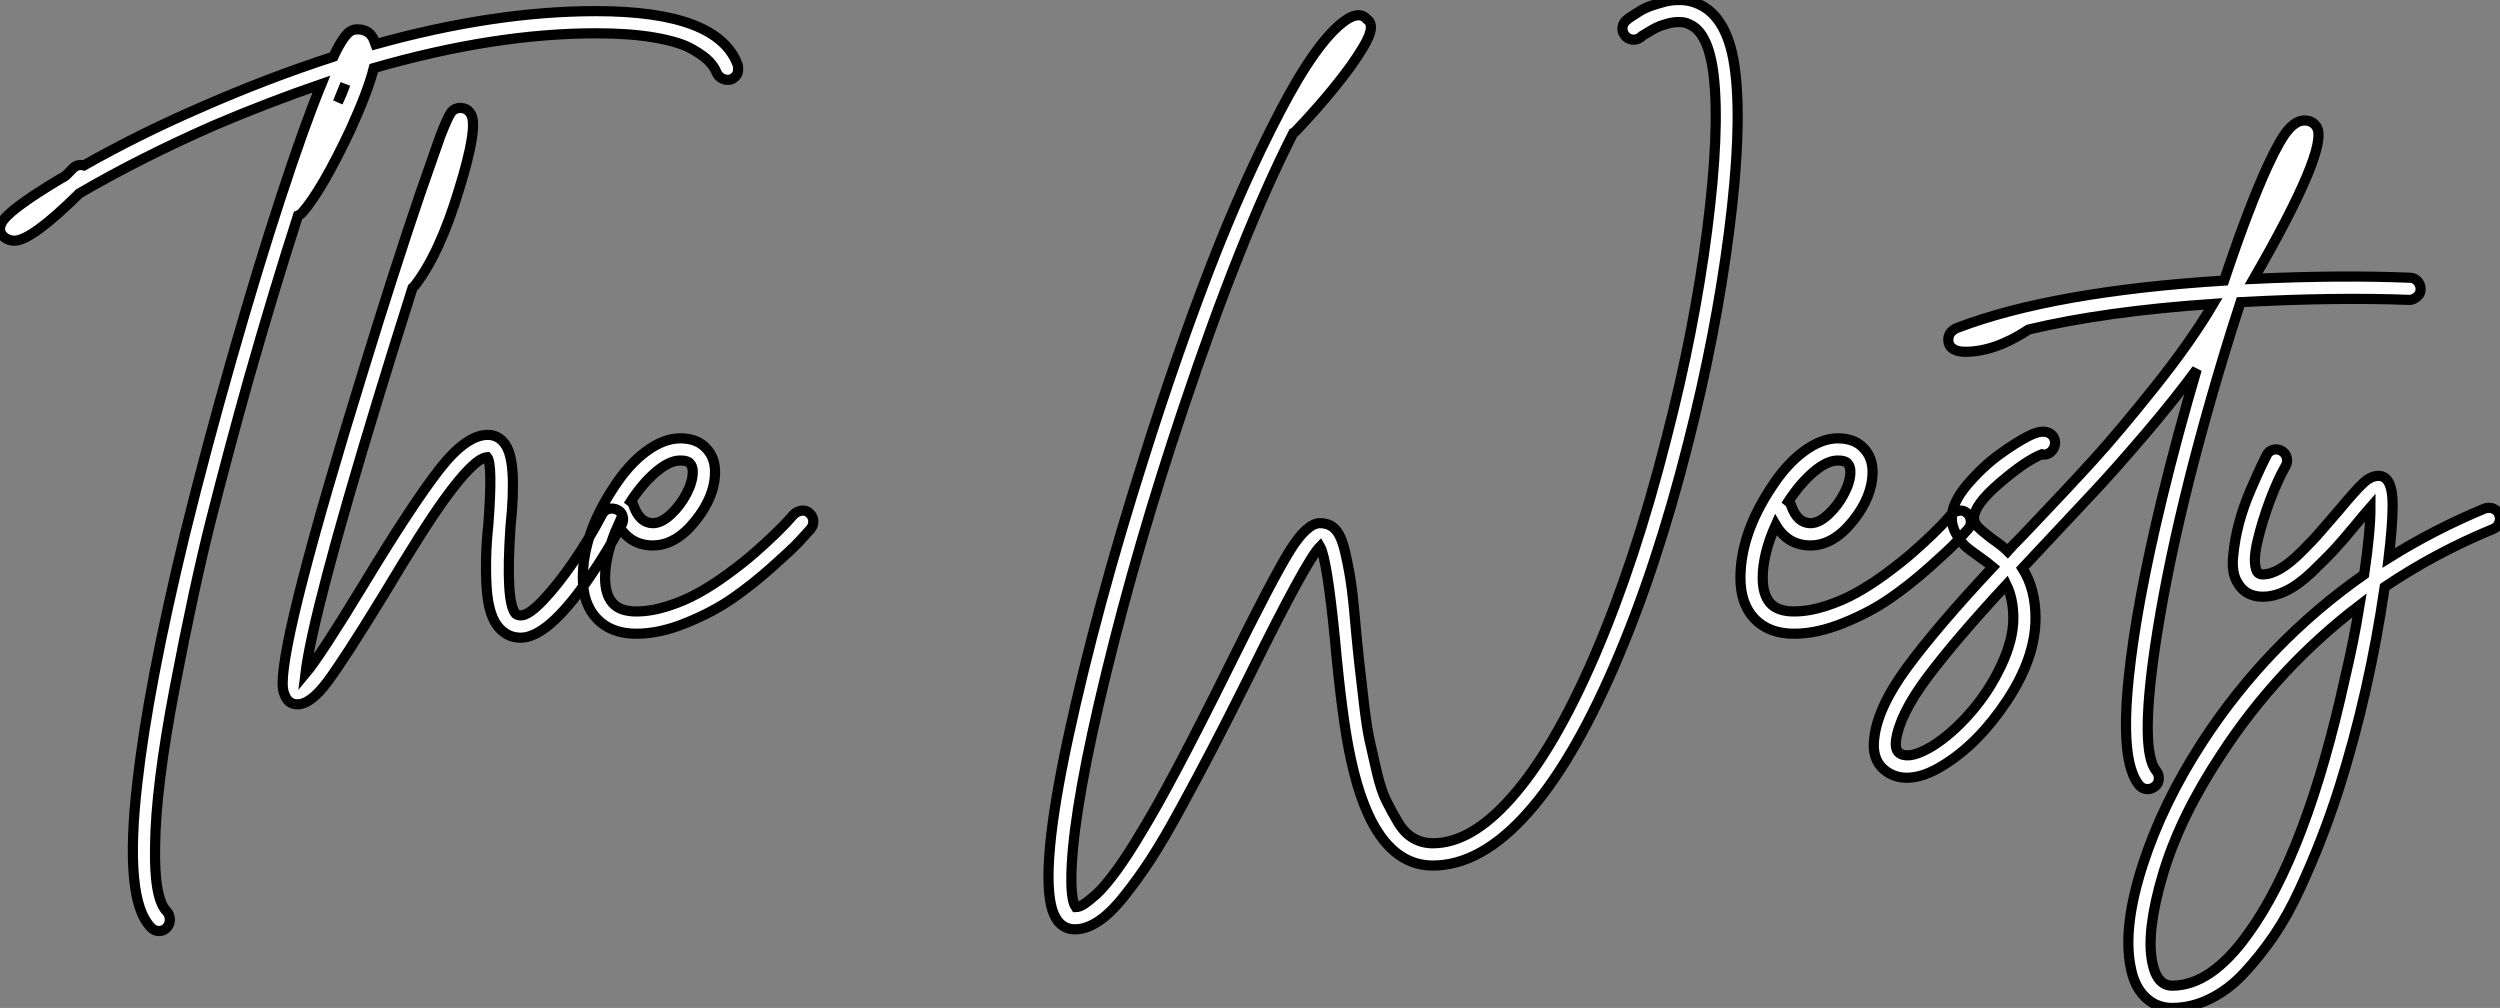
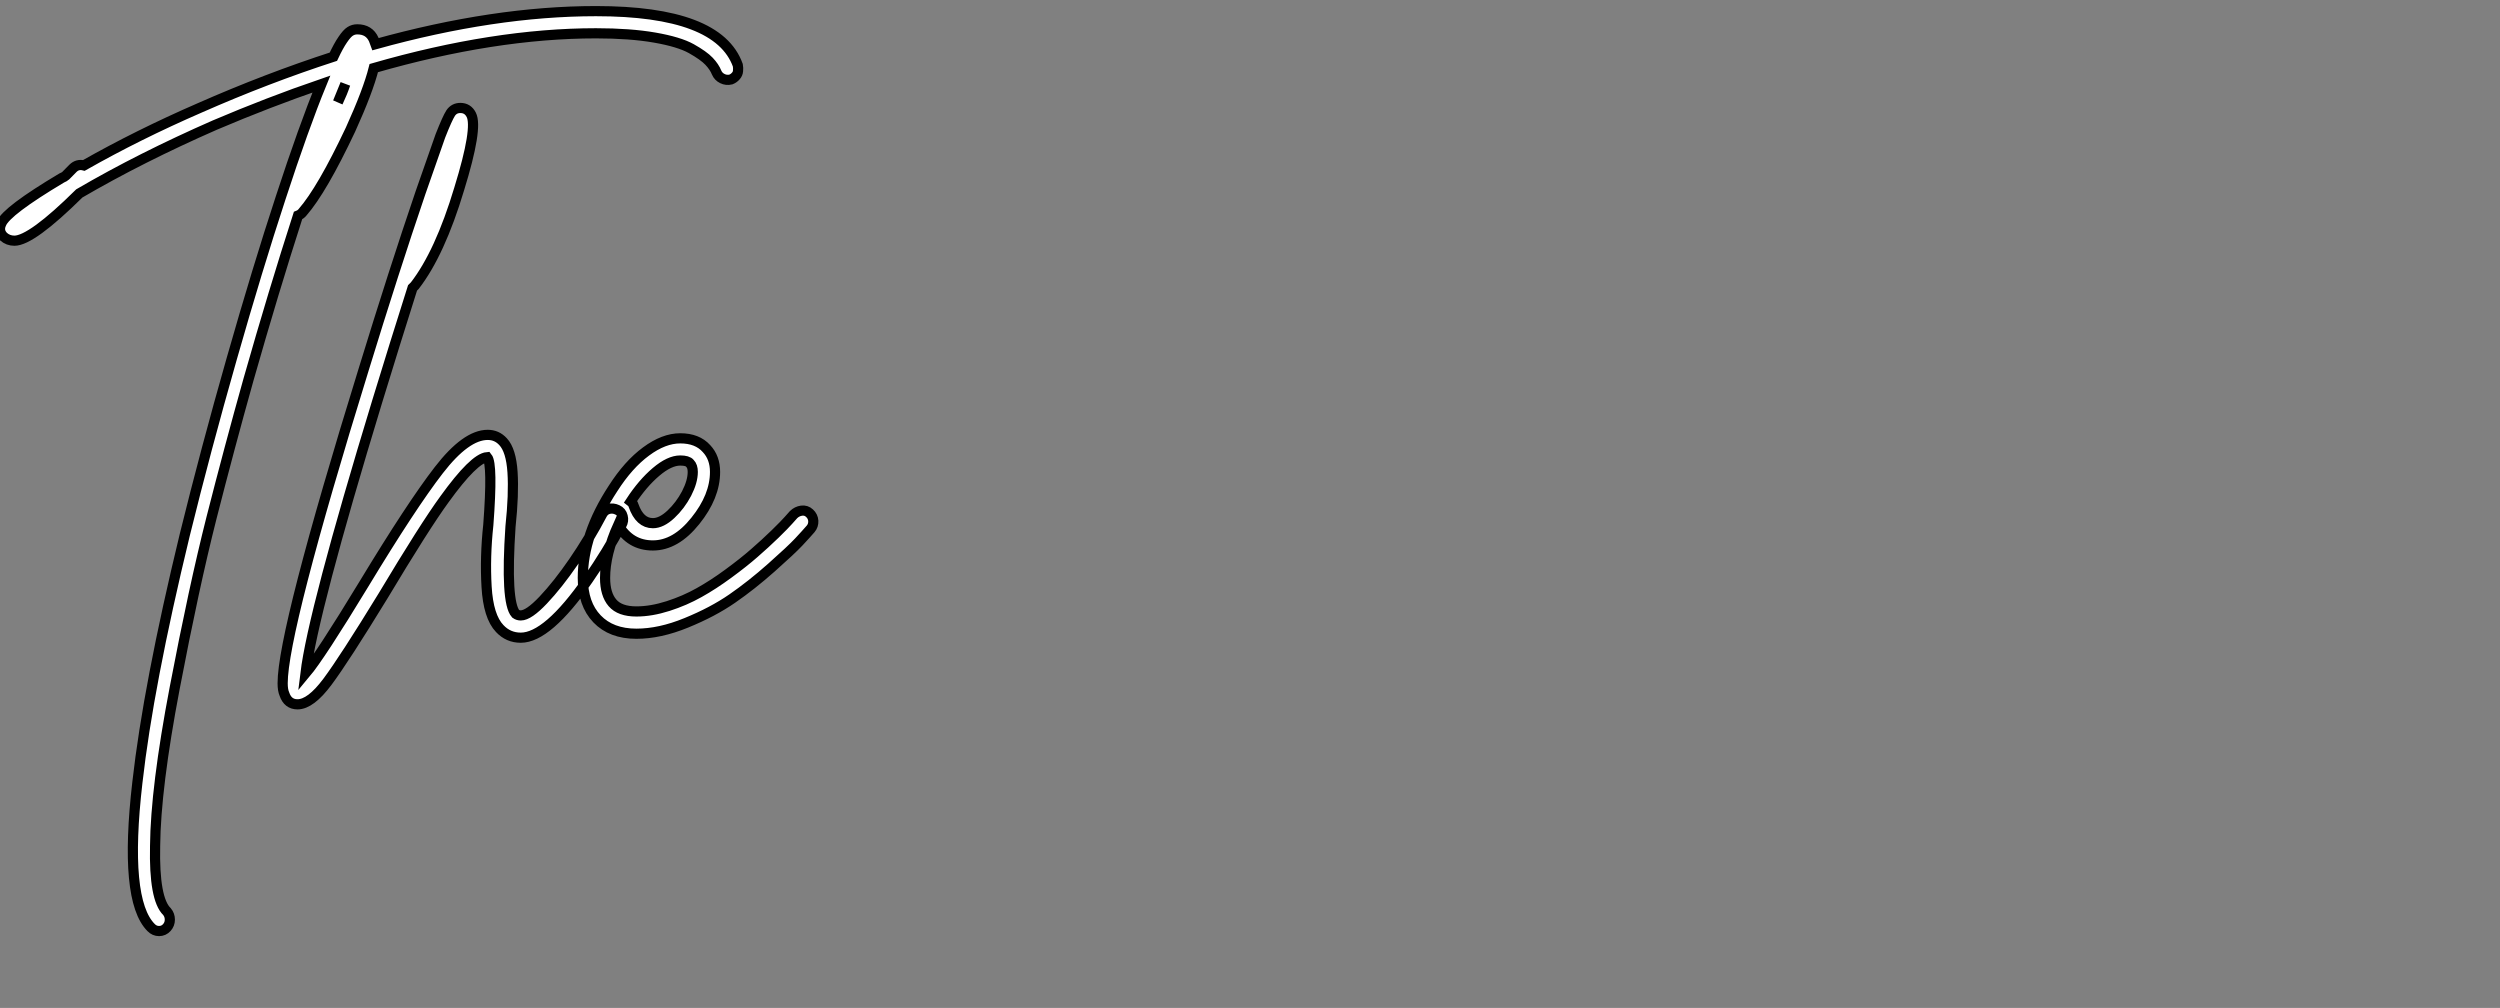
<svg xmlns="http://www.w3.org/2000/svg" viewBox="2.282 -61.684 245.783 99.094">
  <rect x="2.282" y="-61.684" width="245.783" height="99.094" fill="#808080" stroke="none" />
  <path d="M74.82-55.27L74.82-55.27Q74.87-54.99 74.84-54.71Q74.82-54.43 74.62-54.21Q74.42-53.98 74.14-53.87L74.14-53.87Q73.70-53.76 73.30-53.96Q72.91-54.15 72.74-54.54L72.74-54.54Q72.52-55.10 71.99-55.66Q71.46-56.22 70.25-56.90Q69.05-57.57 66.64-57.99Q64.23-58.41 60.87-58.41L60.87-58.41Q50.90-58.41 39.03-54.99L39.03-54.99Q38.47-52.75 36.74-48.94L36.74-48.94Q33.94-43.01 32.03-40.82L32.03-40.82Q31.86-40.60 31.58-40.49L31.58-40.49Q29.18-33.04 26.71-24.36L26.71-24.36Q24.81-17.58 23.07-10.75Q21.34-3.92 19.46 5.94Q17.58 15.79 17.53 21.50L17.53 21.50Q17.42 26.71 18.70 27.94L18.70 27.94Q18.98 28.28 18.98 28.73Q18.98 29.18 18.68 29.51Q18.37 29.85 17.92 29.85Q17.47 29.85 17.14 29.51L17.14 29.51Q14.45 26.82 15.79 15.23L15.79 15.23Q16.86 5.71 20.44-9.07L20.44-9.07Q22.51-17.47 25.06-26.40Q27.61-35.34 29.88-42.25Q32.14-49.17 33.88-53.42L33.88-53.42Q28.67-51.63 23.41-49.39L23.41-49.39Q16.13-46.20 10.08-42.67L10.08-42.67Q5.38-38.02 3.70-38.02L3.70-38.02Q3.08-38.02 2.63-38.42L2.63-38.42Q2.07-38.98 2.41-39.70L2.41-39.70Q2.91-40.94 8.34-44.18L8.34-44.18Q8.62-44.30 8.74-44.41L8.74-44.41Q9.07-44.74 9.46-45.14L9.46-45.14Q9.91-45.58 10.53-45.42L10.53-45.42Q15.85-48.44 21.90-51.07L21.90-51.07Q28.50-53.98 35.06-56.11L35.06-56.11Q35.56-57.18 35.98-57.79Q36.40-58.41 36.71-58.60Q37.02-58.80 37.41-58.80L37.41-58.80Q38.58-58.80 39.03-57.79L39.03-57.79Q39.14-57.51 39.20-57.34L39.20-57.34Q50.90-60.59 60.87-60.59L60.87-60.59Q72.91-60.59 74.82-55.27ZM35.50-51.63L35.50-51.63Q35.95-52.58 36.23-53.42L36.23-53.42Q35.90-52.64 35.50-51.63ZM62.13-11.65Q62.55-11.76 62.97-11.56Q63.39-11.37 63.50-10.92Q63.62-10.47 63.39-10.08L63.39-10.08Q61.99-7.45 60.09-4.70L60.09-4.70Q56.11 1.01 53.48 1.01L53.48 1.01Q52.25 1.01 51.41 0.11L51.41 0.11Q50.29-1.06 50.12-4.00Q49.95-6.94 50.29-10.08L50.29-10.08Q50.74-16.07 50.18-16.74L50.18-16.74Q48.89-16.63 45.98-12.60L45.98-12.60Q44.02-9.91 39.93-3.08L39.93-3.08Q36.12 3.14 34.47 5.35Q32.82 7.56 31.53 7.56L31.53 7.56Q30.58 7.56 30.24 6.55L30.24 6.55Q30.07 6.16 30.07 5.49L30.07 5.49Q30.07 0.39 38.02-25.31L38.02-25.31Q40.99-35 43.62-42.73L43.62-42.73Q44.86-46.26 45.58-48.33L45.58-48.33Q46.26-50.06 46.59-50.57Q46.93-51.07 47.54-51.07L47.54-51.07Q48.27-51.07 48.61-50.40L48.61-50.40Q49.28-49.11 47.43-43.12L47.43-43.12Q45.53-36.79 43.06-33.60L43.06-33.60Q42.95-33.49 42.84-33.38L42.84-33.38Q41.10-27.89 39.37-22.23L39.37-22.23Q33.04-1.46 32.31 4.54L32.31 4.54Q33.77 2.80 38.02-4.20L38.02-4.20Q42.73-11.98 45.42-15.46Q48.10-18.93 50.23-18.93L50.23-18.93Q51.13-18.93 51.74-18.26L51.74-18.26Q52.53-17.42 52.67-15.26Q52.81-13.10 52.47-9.91L52.47-9.91Q51.97-2.46 52.98-1.34L52.98-1.34Q53.20-1.18 53.48-1.18L53.48-1.18Q54.26-1.18 55.69-2.69Q57.12-4.20 58.66-6.44Q60.20-8.68 61.49-11.14L61.49-11.14Q61.71-11.54 62.13-11.65ZM81.09-11.48Q81.54-11.54 81.87-11.23Q82.21-10.92 82.24-10.47Q82.26-10.02 81.98-9.69L81.98-9.69Q81.54-9.18 80.81-8.40Q80.08-7.62 78.12-5.88Q76.16-4.14 74.26-2.83Q72.35-1.51 69.75-0.45Q67.14 0.62 64.85 0.62L64.85 0.62Q62.38 0.62 60.98-0.84Q59.58-2.30 59.58-4.87L59.58-4.87Q59.58-9.13 62.55-13.66L62.55-13.66Q64.06-16.02 65.80-17.30Q67.54-18.59 69.16-18.59L69.16-18.59Q70.84-18.59 71.74-17.58L71.74-17.58Q72.58-16.69 72.58-15.29L72.58-15.29Q72.58-12.88 70.64-10.47Q68.71-8.06 66.47-8.06L66.47-8.06Q64.23-8.06 63.06-10.08L63.06-10.08Q61.77-7.22 61.77-4.87L61.77-4.87Q61.77-3.25 62.50-2.41L62.50-2.41Q63.22-1.57 64.85-1.57L64.85-1.57Q66.30-1.57 67.96-2.10Q69.61-2.63 71.01-3.42Q72.41-4.20 73.89-5.29Q75.38-6.38 76.44-7.31Q77.50-8.23 78.48-9.18Q79.46-10.14 79.80-10.53Q80.14-10.92 80.30-11.09L80.30-11.09Q80.64-11.42 81.09-11.48ZM69.16-16.41L69.16-16.41Q68.10-16.41 66.78-15.29Q65.46-14.17 64.29-12.38L64.29-12.38Q64.51-12.21 64.57-11.98L64.57-11.98Q65.18-10.25 66.47-10.25L66.47-10.25Q67.31-10.25 68.24-11.12Q69.16-11.98 69.78-13.16Q70.39-14.34 70.39-15.29L70.39-15.29Q70.39-15.85 70.11-16.13L70.11-16.13Q69.89-16.41 69.16-16.41Z" fill="white" stroke="black" transform="scale(1,1)" />
-   <path d="M172.89-54.54L172.89-54.54Q173.56-48.94 172.27-38.89Q170.98-28.84 168.24-18.09L168.24-18.09Q165.10-5.66 160.96 3.86Q156.82 13.38 152.45 18.26L152.45 18.26Q147.86 23.41 143.15 23.41L143.15 23.41Q137.33 23.41 135.09 12.94L135.09 12.94Q134.25 9.18 133.52 1.12L133.52 1.12Q132.74-6.78 132.06-7.95L132.06-7.95Q130.72-6.61 125.01 4.98L125.01 4.98Q122.94 9.13 121.51 11.87Q120.08 14.62 118.37 17.75Q116.66 20.89 115.40 22.82Q114.14 24.75 112.77 26.46Q111.40 28.17 110.22 28.92Q109.05 29.68 107.98 29.68L107.98 29.68Q106.36 29.68 105.74 27.78L105.74 27.78Q104.51 23.80 107.28 10.92Q110.06-1.96 114.82-16.91L114.82-16.91Q117.90-26.66 121.17-35.17Q124.45-43.68 128.12-50.71Q131.78-57.74 134.58-59.70L134.58-59.70Q135.98-60.65 136.71-59.75L136.71-59.75Q137.27-59.36 136.94-58.35Q136.60-57.34 135.14-55.27L135.14-55.27Q132.96-52.25 129.66-48.78L129.66-48.78Q129.54-48.66 129.43-48.61L129.43-48.61Q124.28-38.47 118.62-21.56L118.62-21.56Q114.09-8.06 111.04 4.48Q107.98 17.02 107.65 23.35L107.65 23.35Q107.48 26.71 108.04 27.50L108.04 27.50Q108.38 27.50 108.82 27.22Q109.27 26.94 110.06 26.24Q110.84 25.54 112.02 23.94Q113.19 22.34 114.54 20.05L114.54 20.05Q117.39 15.40 123.05 3.98L123.05 3.98Q127.42-4.87 129.10-7.56Q130.78-10.25 132.06-10.25L132.06-10.25Q133.02-10.25 133.60-9.60Q134.19-8.96 134.58-7.17Q134.98-5.38 135.17-3.89Q135.37-2.41 135.65 0.90L135.65 0.90Q135.87 3.14 136.01 4.31Q136.15 5.49 136.40 7.67Q136.66 9.86 136.94 11.14Q137.22 12.43 137.64 14.22Q138.06 16.02 138.59 17.08Q139.12 18.14 139.76 19.21Q140.41 20.27 141.28 20.75Q142.14 21.22 143.15 21.22L143.15 21.22Q146.90 21.22 150.82 16.80L150.82 16.80Q155.02 12.10 159.03 2.83Q163.03-6.44 166.11-18.59L166.11-18.59Q168.86-29.23 170.12-39.06Q171.38-48.89 170.76-54.26L170.76-54.26Q170.26-58.52 168.35-59.30L168.35-59.30Q168.02-59.47 167.65-59.50Q167.29-59.53 166.95-59.50Q166.62-59.47 166.22-59.36Q165.83-59.25 165.52-59.14Q165.22-59.02 164.91-58.86Q164.60-58.69 164.38-58.55Q164.15-58.41 163.96-58.30Q163.76-58.18 163.68-58.13Q163.59-58.07 163.59-58.02L163.59-58.02Q163.20-57.74 162.75-57.79Q162.30-57.85 162.02-58.21Q161.74-58.58 161.80-59.02Q161.86-59.47 162.25-59.75L162.25-59.75Q162.36-59.86 162.58-60.00Q162.81-60.14 163.37-60.51Q163.93-60.87 164.57-61.10Q165.22-61.32 165.97-61.52Q166.73-61.71 167.57-61.68Q168.41-61.66 169.19-61.32L169.19-61.32Q172.27-60.03 172.89-54.54ZM194.90-11.48Q195.34-11.54 195.68-11.23Q196.02-10.92 196.04-10.47Q196.07-10.02 195.79-9.69L195.79-9.69Q195.34-9.18 194.62-8.40Q193.89-7.62 191.93-5.88Q189.97-4.14 188.06-2.83Q186.16-1.51 183.56-0.45Q180.95 0.62 178.66 0.62L178.66 0.62Q176.19 0.62 174.79-0.84Q173.39-2.30 173.39-4.87L173.39-4.87Q173.39-9.13 176.36-13.66L176.36-13.66Q177.87-16.02 179.61-17.30Q181.34-18.59 182.97-18.59L182.97-18.59Q184.65-18.59 185.54-17.58L185.54-17.58Q186.38-16.69 186.38-15.29L186.38-15.29Q186.38-12.88 184.45-10.47Q182.52-8.06 180.28-8.06L180.28-8.06Q178.04-8.06 176.86-10.08L176.86-10.08Q175.58-7.22 175.58-4.87L175.58-4.87Q175.58-3.25 176.30-2.41L176.30-2.41Q177.03-1.57 178.66-1.57L178.66-1.57Q180.11-1.57 181.76-2.10Q183.42-2.63 184.82-3.42Q186.22-4.20 187.70-5.29Q189.18-6.38 190.25-7.31Q191.31-8.23 192.29-9.18Q193.27-10.14 193.61-10.53Q193.94-10.92 194.11-11.09L194.11-11.09Q194.45-11.42 194.90-11.48ZM182.97-16.41L182.97-16.41Q181.90-16.41 180.59-15.29Q179.27-14.17 178.10-12.38L178.10-12.38Q178.32-12.21 178.38-11.98L178.38-11.98Q178.99-10.25 180.28-10.25L180.28-10.25Q181.12-10.25 182.04-11.12Q182.97-11.98 183.58-13.16Q184.20-14.34 184.20-15.29L184.20-15.29Q184.20-15.85 183.92-16.13L183.92-16.13Q183.70-16.41 182.97-16.41ZM239.19-34.38L239.19-34.38Q239.64-34.38 239.95-34.05Q240.26-33.71 240.26-33.26L240.26-33.26Q240.26-32.93 240.09-32.70Q239.92-32.48 239.67-32.34Q239.42-32.20 239.14-32.20L239.14-32.20Q231.97-32.48 222.56-31.98L222.56-31.98Q222.11-30.58 221.66-29.18L221.66-29.18Q216.12-11.37 214.16 1.85L214.16 1.85Q212.65 12.15 214.27 14.11L214.27 14.11Q214.55 14.45 214.52 14.90Q214.50 15.34 214.16 15.62L214.16 15.62Q213.82 15.90 213.43 15.90L213.43 15.90Q212.93 15.90 212.59 15.51L212.59 15.51Q210.69 13.22 211.58 4.82L211.58 4.82Q212.31-2.24 214.83-12.66L214.83-12.66Q216.34-18.87 218.25-25.37L218.25-25.37Q216.12-22.46 213.18-19.01Q210.24-15.57 208.25-13.44Q206.26-11.31 202.74-7.56L202.74-7.56Q201.62-6.38 201.11-5.82L201.11-5.82Q202.40-3.81 202.40-0.90L202.40-0.90Q202.40 2.97 199.60 7.20Q196.80 11.42 193.33 13.55L193.33 13.55Q191.37 14.78 189.74 14.78L189.74 14.78Q188.85 14.78 188.12 14.39L188.12 14.39Q186.22 13.38 186.55 10.86L186.55 10.86Q186.89 7.84 189.80 3.89Q192.71-0.06 198.20-5.94L198.20-5.94Q197.75-6.33 196.80-7L196.80-7Q195.90-7.62 195.48-8.01Q195.06-8.40 194.62-9.16Q194.17-9.91 194.17-10.75L194.17-10.75Q194.17-12.26 195.71-14.06Q197.25-15.85 198.87-17.02Q200.50-18.20 201.73-18.82L201.73-18.82Q203.13-19.54 203.86-19.04L203.86-19.04Q204.42-18.65 204.30-17.92L204.30-17.92Q204.19-17.47 203.83-17.19Q203.46-16.91 203.02-17.02L203.02-17.02Q201.45-16.41 198.90-14.22Q196.35-12.04 196.35-10.75L196.35-10.75Q196.35-10.30 196.74-9.88Q197.14-9.46 198.09-8.74L198.09-8.74Q199.15-8.01 199.66-7.50L199.66-7.50Q200.05-7.95 201.17-9.07L201.17-9.07Q205.65-13.78 208.14-16.52Q210.63-19.26 214.16-23.69Q217.69-28.11 219.87-31.81L219.87-31.81Q209.23-31.08 201.73-29.29L201.73-29.29Q198.42-27.10 195.51-27.10L195.51-27.10Q194.78-27.10 194.39-27.33L194.39-27.33Q193.78-27.66 193.83-28.39L193.83-28.39Q193.89-29.12 194.73-29.46L194.73-29.46Q204.14-33.04 220.94-34.10L220.94-34.10Q223.40-41.44 225.30-45.53L225.30-45.53Q226.48-48.05 227.26-48.94Q228.05-49.84 228.83-49.84L228.83-49.84Q229.67-49.84 230.06-49.17L230.06-49.17Q231.24-47.10 223.85-34.27L223.85-34.27Q232.36-34.66 239.19-34.38ZM192.21 11.70L192.21 11.70Q194.11 10.53 195.96 8.43Q197.81 6.33 199.01 3.78Q200.22 1.23 200.22-0.90L200.22-0.90Q200.22-2.80 199.54-4.20L199.54-4.20Q194.56 1.18 191.79 4.87Q189.02 8.57 188.68 11.14L188.68 11.14Q188.57 12.15 189.13 12.43L189.13 12.43Q190.14 12.94 192.21 11.70ZM247.98-11.09L247.98-11.09Q248.15-10.70 247.98-10.28Q247.82-9.86 247.42-9.69L247.42-9.69Q241.71-7.34 236.73-3.98L236.73-3.98Q235.22 6.38 232.25 15.79L232.25 15.79Q231.41 18.42 230.48 20.80Q229.56 23.18 228.38 25.73Q227.21 28.28 225.84 30.30Q224.46 32.31 222.92 33.96Q221.38 35.62 219.56 36.51Q217.74 37.41 215.84 37.41L215.84 37.41Q214.27 37.41 213.18 36.34Q212.09 35.28 211.75 33.38L211.75 33.38Q210.97 29.46 212.93 23.38Q214.89 17.30 218.81 11.26L218.81 11.26Q225.19 1.46 234.71-5.21L234.71-5.21Q235.33-9.41 235.33-11.82L235.33-11.82Q234.88-11.31 233.87-10.08L233.87-10.08Q232.53-8.46 231.72-7.59Q230.90-6.72 229.59-5.46Q228.27-4.20 227.07-3.61Q225.86-3.02 224.74-3.02L224.74-3.02Q223.06-3.02 222.28-4.37L222.28-4.37Q221.66-5.32 221.83-7.03Q222.00-8.74 222.42-10.30Q222.84-11.87 223.54-13.50Q224.24-15.12 224.63-15.93Q225.02-16.74 225.14-16.97L225.14-16.97Q225.36-17.36 225.78-17.47Q226.20-17.58 226.59-17.36Q226.98-17.14 227.10-16.69Q227.21-16.24 226.98-15.85L226.98-15.85Q226.26-14.62 225.47-12.54Q224.69-10.47 224.21-8.43Q223.74-6.38 224.18-5.49L224.18-5.49Q224.35-5.21 224.74-5.21L224.74-5.21Q225.53-5.21 226.48-5.77Q227.43-6.33 228.58-7.48Q229.73-8.62 230.40-9.41Q231.07-10.19 232.19-11.48L232.19-11.48Q233.87-13.50 234.63-14.20Q235.38-14.90 236.11-14.90L236.11-14.90Q237.51-14.90 237.51-12.04L237.51-12.04Q237.51-10.08 237.12-6.83L237.12-6.83Q241.60-9.63 246.58-11.70L246.58-11.70Q246.81-11.76 247.00-11.76Q247.20-11.76 247.40-11.68Q247.59-11.59 247.76-11.45Q247.93-11.31 247.98-11.09ZM232.86 4.82L232.86 4.82Q233.70 1.29 234.26-2.18L234.26-2.18Q226.20 3.98 220.66 12.49L220.66 12.49Q216.62 18.59 214.94 24.22Q213.26 29.85 213.88 32.93L213.88 32.93Q214.33 35.22 215.84 35.22L215.84 35.22Q219.65 35.22 223.29 30.13L223.29 30.13Q229.06 22.18 232.86 4.82Z" fill="white" stroke="black" transform="scale(1,1)" />
</svg>